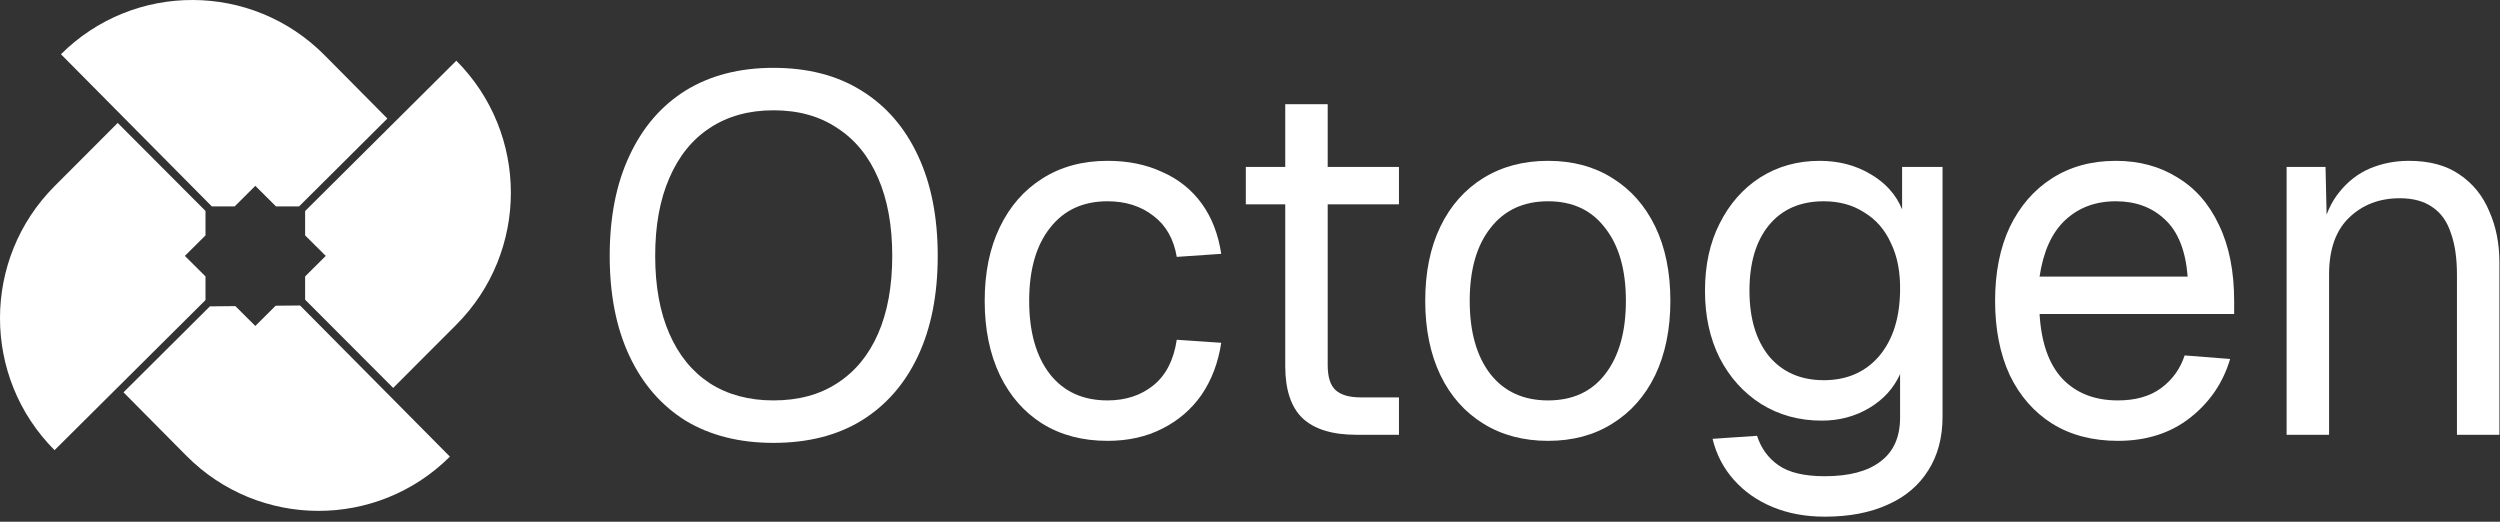
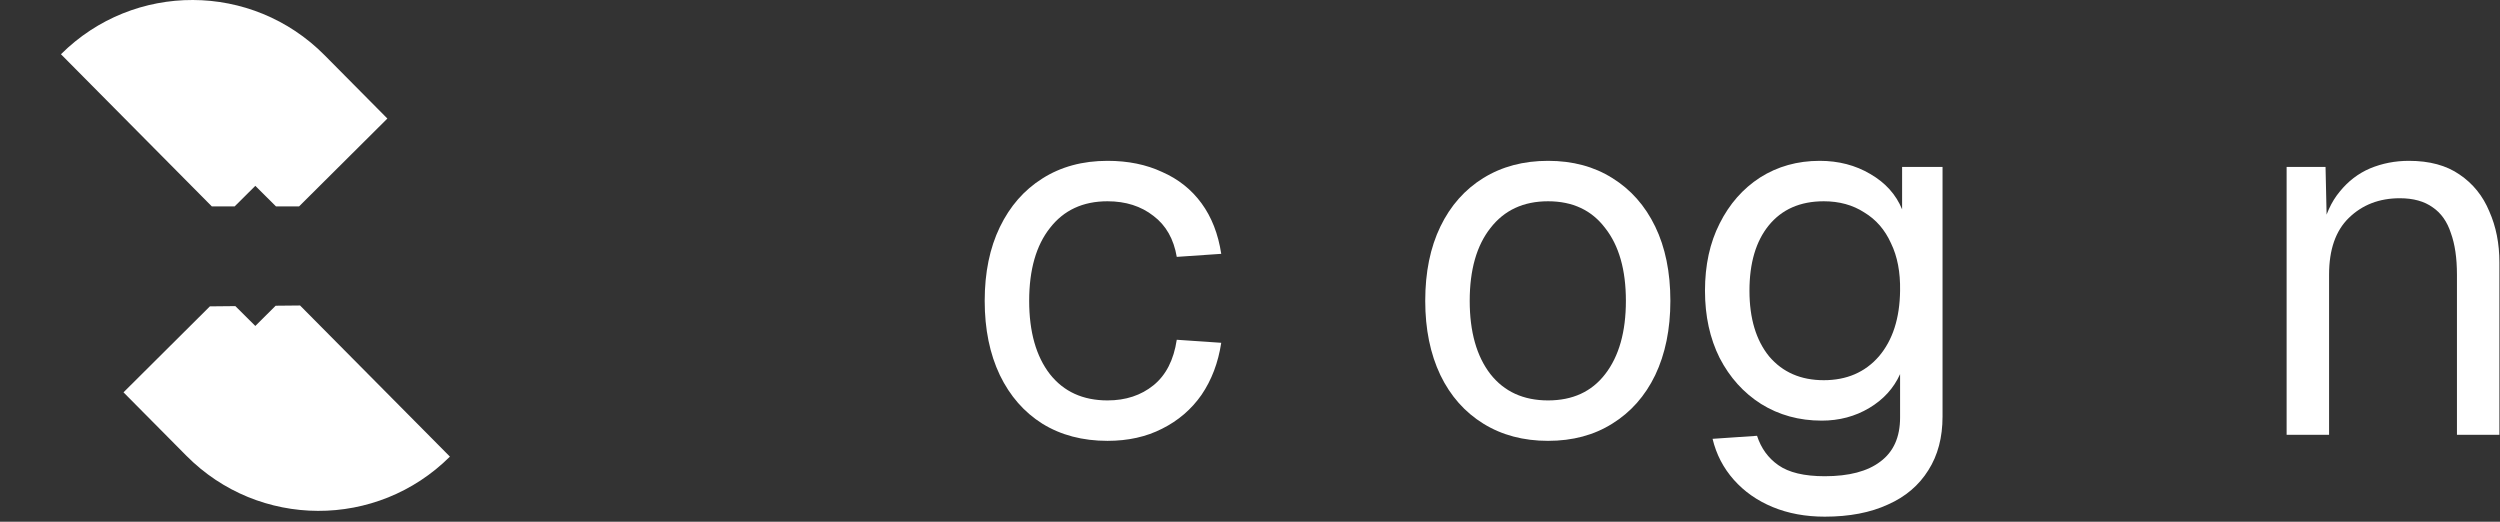
<svg xmlns="http://www.w3.org/2000/svg" width="460" height="96" viewBox="0 0 460 96" fill="none">
  <rect x="0" y="0" width="460" height="96" fill="#333333" stroke="none" />
-   <path d="M37.811 38.816V43.311L34.015 47.086L37.811 50.861V55.213L10.037 82.829C-3.351 69.409 -3.345 47.657 10.05 34.244L21.656 22.623L37.811 38.816Z" fill="white" />
  <path d="M11.216 9.98C24.652 -3.39 46.362 -3.317 59.707 10.143L71.276 21.811L55.035 37.972H50.775L46.978 34.197L43.181 37.972H38.969L11.216 9.98Z" fill="white" />
  <path d="M82.784 84.019C69.348 97.39 47.638 97.317 34.293 83.858L22.724 72.189L38.62 56.371L43.306 56.325L46.978 59.976L50.721 56.253L55.211 56.209L82.784 84.019Z" fill="white" />
-   <path d="M83.963 11.171C97.351 24.591 97.345 46.344 83.95 59.756L72.344 71.377L56.144 55.14V50.861L59.941 47.086L56.144 43.311V38.831L83.963 11.171Z" fill="white" />
-   <path d="M142.317 81.488C136.055 81.488 130.661 80.124 126.135 77.396C121.671 74.606 118.23 70.638 115.812 65.492C113.394 60.346 112.185 54.208 112.185 47.078C112.185 39.948 113.394 33.81 115.812 28.664C118.23 23.456 121.671 19.457 126.135 16.667C130.661 13.877 136.055 12.482 142.317 12.482C148.641 12.482 154.035 13.877 158.499 16.667C163.025 19.457 166.497 23.456 168.915 28.664C171.333 33.81 172.542 39.948 172.542 47.078C172.542 54.208 171.333 60.346 168.915 65.492C166.497 70.638 163.025 74.606 158.499 77.396C154.035 80.124 148.641 81.488 142.317 81.488ZM142.317 73.676C146.905 73.676 150.811 72.622 154.035 70.514C157.321 68.406 159.832 65.368 161.568 61.4C163.304 57.432 164.172 52.658 164.172 47.078C164.172 41.498 163.304 36.724 161.568 32.756C159.832 28.726 157.321 25.657 154.035 23.549C150.811 21.379 146.905 20.294 142.317 20.294C137.791 20.294 133.885 21.379 130.599 23.549C127.375 25.657 124.895 28.726 123.159 32.756C121.423 36.724 120.555 41.498 120.555 47.078C120.555 52.658 121.423 57.432 123.159 61.4C124.895 65.368 127.375 68.406 130.599 70.514C133.885 72.622 137.791 73.676 142.317 73.676Z" fill="white" />
  <path d="M203.783 81.116C199.195 81.116 195.196 80.062 191.786 77.954C188.438 75.846 185.834 72.87 183.974 69.026C182.114 65.12 181.184 60.563 181.184 55.355C181.184 50.147 182.114 45.621 183.974 41.777C185.834 37.933 188.438 34.957 191.786 32.849C195.196 30.679 199.195 29.594 203.783 29.594C207.565 29.594 210.913 30.276 213.827 31.64C216.803 32.942 219.221 34.864 221.081 37.406C222.941 39.948 224.15 43.048 224.708 46.706L216.524 47.264C215.966 43.978 214.54 41.467 212.246 39.731C209.952 37.933 207.131 37.034 203.783 37.034C199.257 37.034 195.723 38.677 193.181 41.963C190.639 45.187 189.368 49.651 189.368 55.355C189.368 61.059 190.639 65.554 193.181 68.84C195.723 72.064 199.257 73.676 203.783 73.676C207.131 73.676 209.952 72.746 212.246 70.886C214.54 69.026 215.966 66.236 216.524 62.516L224.708 63.074C224.15 66.732 222.941 69.925 221.081 72.653C219.221 75.319 216.803 77.396 213.827 78.884C210.913 80.372 207.565 81.116 203.783 81.116Z" fill="white" />
-   <path d="M249.598 80C245.134 80 241.817 78.977 239.647 76.931C237.539 74.885 236.485 71.692 236.485 67.352V19.178H244.297V67.166C244.297 69.398 244.793 70.948 245.785 71.816C246.777 72.684 248.296 73.118 250.342 73.118H257.41V80H249.598ZM229.231 37.592V30.71H257.41V37.592H229.231Z" fill="white" />
  <path d="M284.842 81.116C280.316 81.116 276.348 80.062 272.938 77.954C269.528 75.846 266.893 72.87 265.033 69.026C263.173 65.12 262.243 60.563 262.243 55.355C262.243 50.085 263.173 45.528 265.033 41.684C266.893 37.84 269.528 34.864 272.938 32.756C276.348 30.648 280.316 29.594 284.842 29.594C289.368 29.594 293.305 30.648 296.653 32.756C300.063 34.864 302.698 37.84 304.558 41.684C306.418 45.528 307.348 50.085 307.348 55.355C307.348 60.563 306.418 65.12 304.558 69.026C302.698 72.87 300.063 75.846 296.653 77.954C293.305 80.062 289.368 81.116 284.842 81.116ZM284.842 73.676C289.368 73.676 292.871 72.064 295.351 68.84C297.893 65.554 299.164 61.059 299.164 55.355C299.164 49.651 297.893 45.187 295.351 41.963C292.871 38.677 289.368 37.034 284.842 37.034C280.316 37.034 276.782 38.677 274.24 41.963C271.698 45.187 270.427 49.651 270.427 55.355C270.427 61.059 271.698 65.554 274.24 68.84C276.782 72.064 280.316 73.676 284.842 73.676Z" fill="white" />
  <path d="M335.758 95.066C332.224 95.066 329.031 94.477 326.179 93.299C323.327 92.121 320.94 90.447 319.018 88.277C317.096 86.107 315.794 83.596 315.112 80.744L323.296 80.186C324.04 82.48 325.342 84.278 327.202 85.58C329.124 86.944 331.976 87.626 335.758 87.626C340.222 87.626 343.632 86.727 345.988 84.929C348.406 83.131 349.615 80.434 349.615 76.838V68.84C348.437 71.444 346.546 73.521 343.942 75.071C341.338 76.621 338.424 77.396 335.2 77.396C331.046 77.396 327.326 76.373 324.04 74.327C320.816 72.281 318.274 69.46 316.414 65.864C314.616 62.268 313.717 58.145 313.717 53.495C313.717 48.783 314.616 44.66 316.414 41.126C318.212 37.53 320.692 34.709 323.854 32.663C327.078 30.617 330.736 29.594 334.828 29.594C338.3 29.594 341.4 30.4 344.128 32.012C346.918 33.624 348.871 35.794 349.987 38.522V30.71H357.427V76.652C357.427 80.496 356.559 83.782 354.823 86.51C353.087 89.3 350.607 91.408 347.383 92.834C344.159 94.322 340.284 95.066 335.758 95.066ZM335.572 69.956C339.788 69.956 343.167 68.499 345.709 65.585C348.251 62.609 349.553 58.579 349.615 53.495C349.677 50.085 349.119 47.171 347.941 44.753C346.825 42.273 345.182 40.382 343.012 39.08C340.904 37.716 338.424 37.034 335.572 37.034C331.232 37.034 327.853 38.522 325.435 41.498C323.079 44.412 321.901 48.411 321.901 53.495C321.901 58.579 323.11 62.609 325.528 65.585C328.008 68.499 331.356 69.956 335.572 69.956Z" fill="white" />
-   <path d="M389.696 81.116C385.046 81.116 381.016 80.062 377.606 77.954C374.258 75.846 371.654 72.87 369.794 69.026C367.996 65.12 367.097 60.563 367.097 55.355C367.097 50.147 367.996 45.621 369.794 41.777C371.654 37.933 374.227 34.957 377.513 32.849C380.861 30.679 384.798 29.594 389.324 29.594C393.602 29.594 397.384 30.617 400.67 32.663C403.956 34.647 406.498 37.561 408.296 41.405C410.156 45.249 411.086 49.93 411.086 55.448V57.773H375.281C375.591 63.043 376.986 67.011 379.466 69.677C382.008 72.343 385.418 73.676 389.696 73.676C392.92 73.676 395.555 72.932 397.601 71.444C399.709 69.894 401.166 67.879 401.972 65.399L410.342 66.05C409.04 70.452 406.56 74.079 402.902 76.931C399.306 79.721 394.904 81.116 389.696 81.116ZM375.281 50.891H402.53C402.158 46.117 400.763 42.614 398.345 40.382C395.989 38.15 392.982 37.034 389.324 37.034C385.542 37.034 382.411 38.212 379.931 40.568C377.513 42.862 375.963 46.303 375.281 50.891Z" fill="white" />
  <path d="M420.738 80V30.71H427.899L428.178 43.265L427.248 42.428C427.868 39.514 428.953 37.127 430.503 35.267C432.053 33.345 433.913 31.919 436.083 30.989C438.315 30.059 440.702 29.594 443.244 29.594C447.026 29.594 450.126 30.431 452.544 32.105C455.024 33.779 456.853 36.042 458.031 38.894C459.271 41.684 459.891 44.815 459.891 48.287V80H452.079V50.519C452.079 47.481 451.707 44.939 450.963 42.893C450.281 40.785 449.165 39.204 447.615 38.15C446.065 37.034 444.05 36.476 441.57 36.476C437.788 36.476 434.657 37.685 432.177 40.103C429.759 42.459 428.55 45.931 428.55 50.519V80H420.738Z" fill="white" />
</svg>